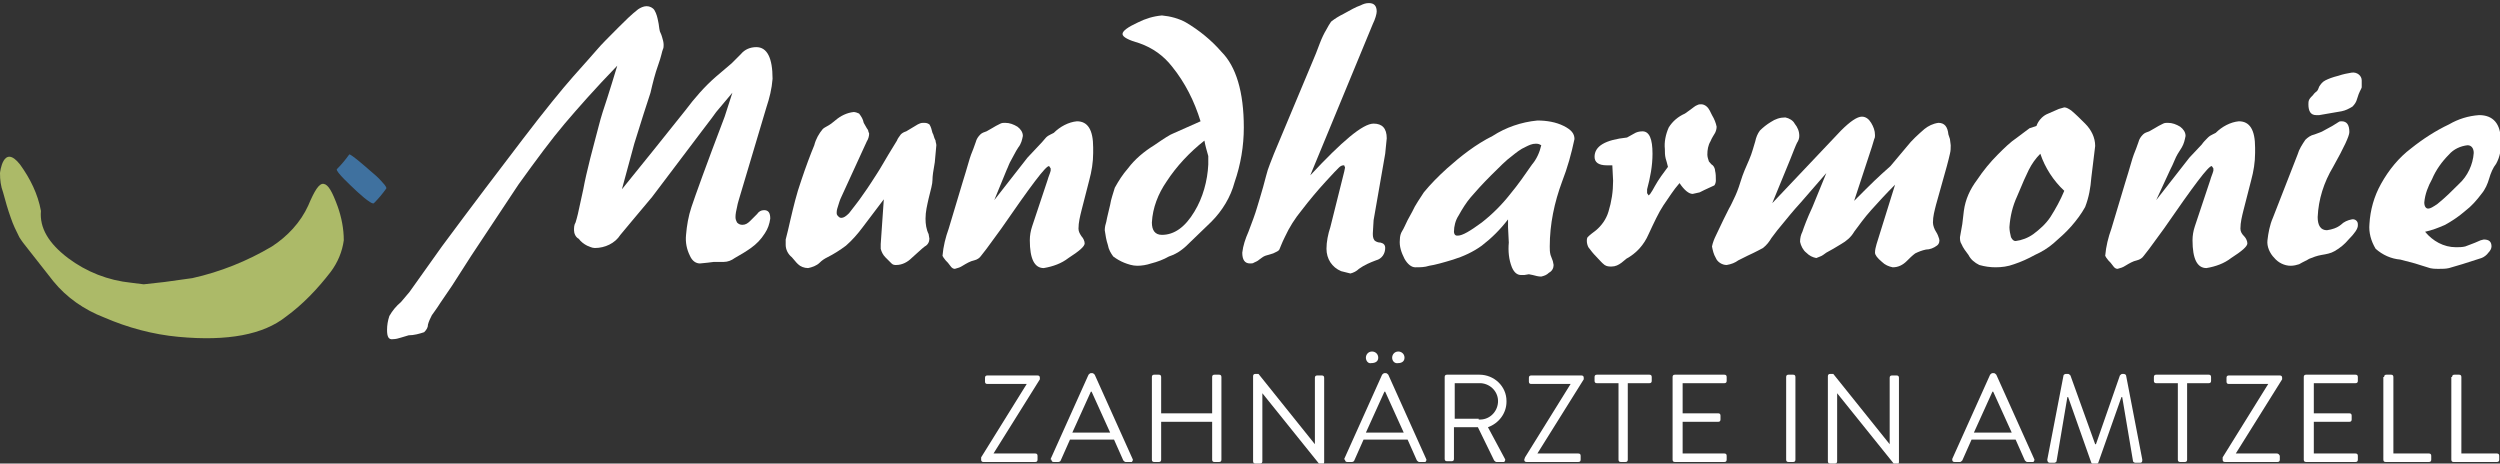
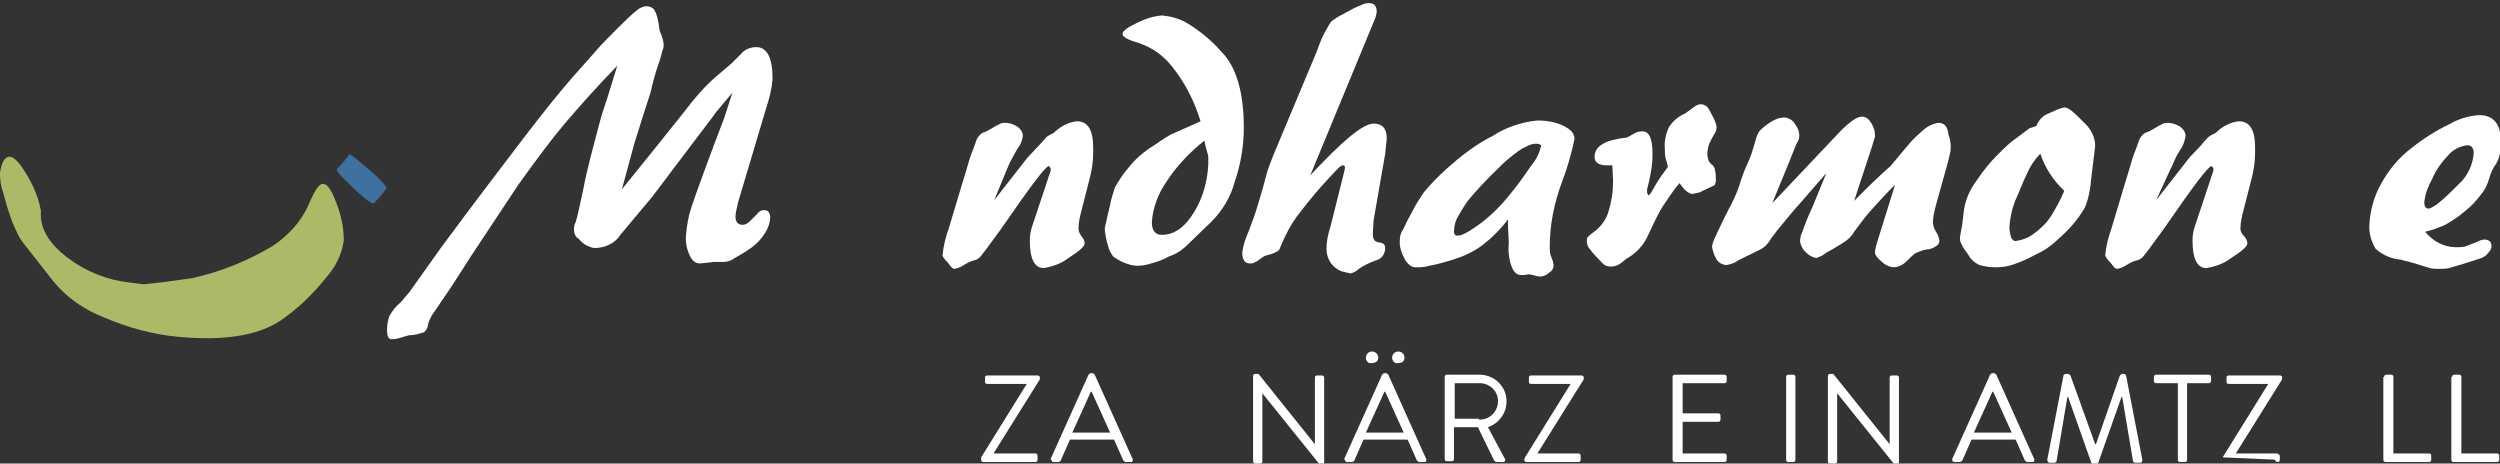
<svg xmlns="http://www.w3.org/2000/svg" version="1.1" id="Ebene_1" x="0px" y="0px" viewBox="0 0 323.6 60" style="enable-background:new 0 0 323.6 60;" xml:space="preserve">
  <rect x="0" y="0" width="323.6" height="60" fill="#333333" stroke="none" />
  <style type="text/css">
	.st0{fill:#FFFFFF;}
	.st1{fill:#3F719F;}
	.st2{fill:#ACBA68;}
</style>
  <g>
    <path class="st0" d="M61,33.1L58.5,37L57,39.2c-0.5,0.8-0.9,1.3-1.1,1.6c-0.2,0.4-0.4,0.8-0.5,1.2c0,0.4-0.2,0.7-0.5,1   c-0.6,0.2-1.3,0.4-2,0.4l-1,0.3c-0.3,0.1-0.7,0.2-1,0.2c-0.6,0.1-0.8-0.3-0.8-1.2c0-0.6,0.1-1.2,0.3-1.8c0.4-0.7,0.9-1.3,1.5-1.8   l1.1-1.3l4.2-5.9c4-5.4,7.5-10,10.4-13.8c2.9-3.8,5.1-6.5,6.6-8.2c1.5-1.7,2.6-2.9,3.1-3.5s1.5-1.6,2.8-2.9   c0.8-0.8,1.6-1.6,2.5-2.3c0.3-0.2,0.7-0.4,1.1-0.4c0.4,0,0.8,0.2,1,0.5c0.3,0.5,0.4,1,0.5,1.5c0.1,0.4,0.1,0.8,0.2,1.2   c0,0.1,0.2,0.4,0.3,0.8c0.1,0.3,0.2,0.7,0.2,1c0,0.2,0,0.4-0.1,0.6c-0.1,0.2-0.2,0.9-0.6,2s-0.7,2.3-1,3.6   c-0.5,1.5-1.2,3.7-2.1,6.6l-1.6,5.9l4.2-5.2l4-5c1.2-1.6,2.5-3.1,4-4.4l2-1.7c0.2-0.2,0.6-0.6,1.2-1.2c0.5-0.6,1.2-0.9,2-0.9   c1.4,0,2.1,1.4,2.1,4.1c-0.1,1.3-0.4,2.5-0.8,3.7l-3.4,11.4c-0.1,0.4-0.3,0.9-0.4,1.5c-0.1,0.4-0.2,0.9-0.2,1.3   c0,0.3,0.1,0.5,0.2,0.7c0.2,0.2,0.4,0.3,0.7,0.3c0.4,0,0.7-0.2,1-0.5c0.3-0.3,0.6-0.6,0.9-0.9c0.2-0.3,0.5-0.5,0.9-0.5   c0.6,0,0.8,0.4,0.8,1.1c-0.1,0.7-0.3,1.3-0.7,1.9c-0.5,0.8-1.1,1.4-1.8,1.9c-0.7,0.5-1.4,0.9-2.1,1.3c-0.4,0.3-0.9,0.5-1.4,0.5   h-0.6h-0.7l-0.8,0.1l-1,0.1c-0.5,0-1-0.3-1.3-1c-0.4-0.8-0.6-1.7-0.5-2.7c0.1-1.2,0.3-2.4,0.7-3.6c0.5-1.5,1.9-5.4,4.3-11.7l1-3.1   l-2.1,2.5c-0.2,0.3-0.8,1.1-1.8,2.4l-6.5,8.6l-2.6,3.1l-1.5,1.8c-0.7,1.1-2,1.7-3.3,1.7c-0.4,0-0.7-0.2-1-0.3   c-0.4-0.2-0.8-0.5-1.1-0.9c-0.4-0.2-0.6-0.7-0.6-1.1c0-0.3,0-0.7,0.2-1c0.1-0.3,0.2-0.7,0.3-1.1l0.7-3.2c0.2-1.1,0.5-2.4,0.9-4   s0.8-3,1.1-4.2s0.7-2.4,1.1-3.6s0.8-2.6,1.3-4.2c-2.9,3-5.1,5.5-6.8,7.5s-3.7,4.7-6,7.9L61,33.1z" />
-     <path class="st0" d="M114.4,25.8l-2.8,3.7c-0.6,0.8-1.3,1.6-2.1,2.3c-0.8,0.6-1.6,1.1-2.4,1.5c-0.4,0.2-0.7,0.4-1,0.7   c-0.4,0.4-1,0.6-1.5,0.7c-0.5,0-1-0.2-1.3-0.5l-0.2-0.2l-0.6-0.7c-0.5-0.4-0.8-1-0.8-1.6V31l0.3-1.2l0.3-1.3   c0.4-1.7,0.8-3.4,1.4-5.1c0.6-1.8,1.2-3.4,1.7-4.6c0.2-0.8,0.6-1.5,1.1-2.1c0.2-0.2,0.5-0.3,0.8-0.5l0.3-0.2l0.5-0.4   c0.7-0.6,1.5-1,2.4-1.1c0.2,0,0.5,0.1,0.7,0.2c0.3,0.4,0.5,0.7,0.6,1.2l0.4,0.7c0.1,0.1,0.2,0.3,0.2,0.4c0,0.1,0.1,0.2,0.1,0.3   c0,0.3-0.1,0.7-0.3,1l-3.3,7.2c-0.2,0.4-0.3,0.8-0.4,1.1c-0.1,0.3-0.2,0.6-0.2,0.9c0,0.2,0,0.3,0.2,0.5c0.1,0.1,0.2,0.2,0.4,0.2   c0.3,0,0.6-0.2,1-0.6c0.6-0.8,1.2-1.5,1.8-2.4c0.8-1.1,1.4-2.1,1.8-2.7s0.9-1.5,1.5-2.5l1.1-1.8c0.1-0.3,0.3-0.5,0.5-0.8   c0.2-0.2,0.4-0.3,0.7-0.4l1.5-0.9c0.2-0.1,0.4-0.2,0.7-0.2c0.3,0,0.5,0,0.8,0.2c0.2,0.3,0.3,0.7,0.4,1.1l0.1,0.2   c0.1,0.4,0.2,0.6,0.3,0.8c0,0.2,0.1,0.4,0.1,0.6l-0.2,2.2c-0.2,1.1-0.3,1.8-0.3,2.3s-0.2,1.2-0.5,2.4c-0.2,0.9-0.4,1.7-0.4,2.6   c0,0.7,0.1,1.4,0.4,2l0.1,0.6c0,0.4-0.2,0.8-0.6,1c-0.4,0.3-0.9,0.8-1.7,1.5c-0.5,0.5-1.2,0.9-2,0.9c-0.2,0-0.4,0-0.6-0.2   c-0.3-0.3-0.5-0.5-0.8-0.8c-0.3-0.3-0.5-0.7-0.6-1.1v-0.6L114.4,25.8z" />
    <path class="st0" d="M128.7,25.9l4.3-5.5l1.6-1.7c0.4-0.4,0.6-0.7,0.8-0.9c0.2-0.2,0.4-0.3,0.6-0.4l0.2-0.1l0.2-0.1   c0.8-0.8,1.9-1.4,3-1.5c1.4,0,2.1,1.1,2.1,3.4v0.7c0,1.2-0.2,2.4-0.5,3.5l-1,3.9c-0.2,0.8-0.4,1.6-0.4,2.4c0,0.4,0.2,0.7,0.4,1   c0.2,0.2,0.4,0.6,0.4,0.9c0,0.4-0.7,1-2.1,1.9c-0.9,0.7-2,1.1-3.2,1.3c-1.2,0-1.8-1.2-1.8-3.6c0-0.6,0.1-1.2,0.3-1.8l2-6   c0.1-0.4,0.3-0.8,0.4-1.2v-0.3l-0.2-0.3c-0.4-0.1-2.4,2.6-6.2,8.1l-1.9,2.6l-0.7,0.9c-0.2,0.3-0.5,0.5-0.9,0.6   c-0.5,0.1-1,0.4-1.5,0.7c-0.3,0.2-0.6,0.3-1,0.4c-0.2,0-0.4-0.1-0.6-0.4s-0.4-0.5-0.6-0.7c-0.1-0.1-0.2-0.3-0.3-0.4   c0-0.1-0.1-0.1-0.1-0.2c0.1-1.2,0.4-2.4,0.8-3.5l1.8-6c0.6-1.9,0.9-3.1,1.1-3.6s0.4-1,0.6-1.6c0.1-0.4,0.3-0.7,0.6-1   c0.2-0.2,0.5-0.3,0.8-0.4l0.7-0.4c0.3-0.2,0.7-0.4,1.1-0.6c0.2-0.1,0.4-0.1,0.6-0.1c0.6,0,1.1,0.2,1.6,0.5c0.4,0.3,0.7,0.7,0.7,1.2   c-0.1,0.5-0.2,1-0.6,1.5c-0.4,0.6-0.6,1.1-0.9,1.6s-0.4,0.9-0.6,1.3L128.7,25.9z" />
    <path class="st0" d="M155.4,15.7c-0.8-2.6-2-5-3.7-7.1c-1.1-1.4-2.5-2.4-4.2-3c-1.4-0.4-2.2-0.8-2.2-1.2s0.7-0.9,2-1.5   c1-0.5,2-0.8,3.1-0.9c1.1,0.1,2.2,0.4,3.1,0.9c1.7,1,3.3,2.3,4.6,3.8c1.9,1.9,2.9,5.2,2.9,9.8c0,2.4-0.4,4.8-1.2,7.1   c-0.5,1.9-1.6,3.7-3,5.1l-2.8,2.7c-0.3,0.3-0.6,0.6-1,0.9c-0.5,0.4-1.1,0.7-1.7,0.9c-0.7,0.4-1.5,0.7-2.3,0.9   c-0.6,0.2-1.2,0.3-1.8,0.3c-0.6,0-1.2-0.2-1.7-0.4c-0.5-0.2-1-0.5-1.4-0.8c-0.3-0.4-0.6-0.9-0.7-1.5c-0.2-0.6-0.3-1.2-0.4-1.9   c0-0.4,0.1-0.8,0.2-1.1c0.1-0.6,0.3-1.3,0.5-2.2c0.1-0.7,0.4-1.5,0.6-2.2c0.5-0.9,1-1.7,1.7-2.5c0.9-1.2,2.1-2.2,3.4-3   c1.3-0.9,2.1-1.4,2.4-1.5L155.4,15.7z M155.9,18.2c-1.9,1.5-3.6,3.3-4.9,5.3c-1.1,1.6-1.8,3.4-1.9,5.3c0,1,0.4,1.6,1.3,1.6   c1.6,0,3-1,4.2-3c1.1-1.8,1.7-4,1.8-6.1v-1.1C156.2,19.5,156,18.8,155.9,18.2z" />
    <path class="st0" d="M177.7,3.1l-8.1,19.6c4.1-4.4,6.8-6.7,8.2-6.7c1.1,0,1.7,0.6,1.7,1.9l-0.2,2l-1.5,8.6l-0.1,1.7   c0,0.3,0,0.6,0.2,0.9c0.2,0.2,0.5,0.3,0.8,0.3c0.4,0.1,0.6,0.3,0.6,0.7c0,0.7-0.4,1.4-1.2,1.6c-0.8,0.3-1.5,0.6-2.2,1.1   c-0.3,0.3-0.7,0.5-1.1,0.6l-1.2-0.3c-1.2-0.5-1.9-1.6-1.9-2.9c0-0.9,0.2-1.9,0.5-2.8l1.8-7.2l0.1-0.5c0-0.1-0.1-0.2-0.1-0.3   c-0.1,0-0.1,0-0.1,0c-0.2,0-0.4,0.1-0.6,0.3c-0.2,0.2-0.8,0.8-1.7,1.8c-1.1,1.2-2.1,2.4-3.1,3.7c-0.9,1.1-1.6,2.2-2.2,3.5   c-0.4,0.8-0.6,1.4-0.7,1.6s-0.4,0.3-0.8,0.5l-1,0.3c-0.3,0.1-0.5,0.3-0.8,0.5c-0.2,0.2-0.5,0.3-0.7,0.4c-0.1,0.1-0.3,0.1-0.5,0.1   c-0.7,0-1-0.5-1-1.4c0.1-0.9,0.4-1.8,0.8-2.7c0.5-1.3,0.9-2.4,1.1-3.1s0.5-1.6,0.8-2.7s0.5-1.9,0.6-2.2s0.4-1.1,0.8-2.1l4.9-11.7   c0.4-0.9,0.7-1.7,1-2.5s0.6-1.4,0.9-1.9c0.2-0.4,0.4-0.7,0.6-1c0.5-0.4,1-0.7,1.6-1c0.9-0.5,1.6-0.9,2.2-1.1   c0.4-0.2,0.7-0.3,1.1-0.3c0.7,0,1,0.4,1,1.1C178.2,1.8,178,2.5,177.7,3.1z" />
    <path class="st0" d="M195.2,29.4v-1c-1,1.3-2.1,2.4-3.4,3.4c-1.1,0.8-2.4,1.4-3.7,1.8c-1.3,0.4-2.4,0.7-3.1,0.8   c-0.6,0.2-1.2,0.2-1.8,0.2c-0.5,0-1-0.4-1.4-1.1c-0.4-0.8-0.7-1.6-0.6-2.5c0-0.4,0.1-0.8,0.3-1.1c0.2-0.3,0.4-0.8,0.7-1.4l0.6-1.1   c0.4-0.9,1-1.7,1.5-2.5c0.9-1.1,1.9-2.1,3-3.1c1.8-1.6,3.7-3.1,5.9-4.2c1.7-1.1,3.7-1.8,5.8-2c1.2,0,2.4,0.2,3.4,0.7   c1,0.5,1.4,1,1.4,1.7c-0.4,1.9-0.9,3.7-1.6,5.5c-1,2.7-1.6,5.5-1.6,8.4c0,0.4,0,0.7,0.1,1.1l0.3,0.8l0.1,0.5c0,0.4-0.2,0.8-0.6,1   c-0.3,0.3-0.6,0.4-1,0.5c-0.4,0-0.7-0.1-1.1-0.2l-0.5-0.1l-0.6,0.1h-0.4c-0.5,0-0.9-0.3-1.2-1c-0.4-1-0.5-2.1-0.4-3.2L195.2,29.4z    M198.8,18.6c-0.5,0-0.9,0.2-1.3,0.4c-0.7,0.3-1.3,0.8-1.8,1.2c-0.7,0.5-1.6,1.4-2.7,2.5s-2,2.1-2.6,2.8c-0.6,0.7-1.1,1.5-1.6,2.4   c-0.4,0.6-0.6,1.4-0.6,2.1c0,0.2,0.1,0.5,0.4,0.5c0,0,0.1,0,0.1,0c0.6,0,1.6-0.6,3.1-1.7c1.4-1.1,2.6-2.3,3.7-3.7   c1-1.2,1.9-2.5,2.8-3.8c0.6-0.7,1-1.6,1.2-2.5C199.3,18.7,199.2,18.6,198.8,18.6L198.8,18.6z" />
    <path class="st0" d="M208.7,21.4H208c-1.1,0-1.6-0.4-1.6-1.1c0-1.4,1.4-2.2,4.2-2.5l0.9-0.5c0.3-0.2,0.7-0.3,1.1-0.3   c0.9,0,1.3,1,1.3,2.9c0,1.6-0.3,3.1-0.7,4.6V25l0.2,0.3l0.2-0.2c0.2-0.3,0.4-0.6,0.6-1c0.5-0.9,1.1-1.7,1.7-2.5   c-0.1-0.4-0.2-0.8-0.3-1.1c-0.1-0.4-0.1-0.8-0.1-1.2c-0.1-0.9,0.1-1.9,0.5-2.8c0.5-0.8,1.2-1.4,2.1-1.8l0.7-0.5   c0.3-0.2,0.6-0.5,0.9-0.6c0.2-0.1,0.3-0.1,0.5-0.1c0.5,0,0.9,0.4,1.1,0.8l0.3,0.6c0.3,0.5,0.5,1,0.6,1.5c0,0.3-0.1,0.6-0.2,0.8   c-0.1,0.2-0.4,0.6-0.6,1.1c-0.3,0.5-0.4,1.1-0.4,1.7c0,0.3,0.1,0.6,0.2,0.9c0.2,0.2,0.3,0.4,0.5,0.5c0.2,0.2,0.3,0.5,0.3,0.7   c0.1,0.4,0.1,0.8,0.1,1.3c0,0.2-0.1,0.5-0.2,0.6c-0.4,0.2-0.9,0.4-1.3,0.6l-0.6,0.3l-0.9,0.2c-0.5,0-1.1-0.5-1.7-1.4   c-0.8,0.9-1.4,1.9-2.1,2.9c-0.6,0.9-1.2,2.2-1.9,3.7c-0.6,1.4-1.6,2.5-2.9,3.2l-0.6,0.5c-0.4,0.3-0.8,0.5-1.3,0.5   c-0.3,0-0.6,0-0.9-0.2c-0.4-0.3-0.7-0.7-1.1-1.1c-0.4-0.4-0.7-0.8-1-1.2c-0.1-0.2-0.2-0.5-0.2-0.8c0-0.2,0-0.3,0.1-0.5   c0.3-0.3,0.7-0.6,1.1-0.9c0.7-0.6,1.3-1.4,1.6-2.4c0.4-1.3,0.6-2.6,0.6-4L208.7,21.4z" />
    <path class="st0" d="M229.4,26.3l8.9-9.4c1.2-1.2,2.1-1.8,2.7-1.8c0.5,0,0.9,0.3,1.2,0.8c0.3,0.5,0.5,1,0.5,1.6   c0,0.2,0,0.3-0.1,0.5c-0.1,0.3-0.2,0.7-0.3,1L240,26l1.5-1.5c0.5-0.5,1.5-1.5,3.2-3l2.1-2.5c0.7-0.9,1.5-1.6,2.3-2.3   c0.5-0.4,1.1-0.7,1.8-0.8c0.8,0,1.2,0.5,1.3,1.5l0.2,0.6l0.1,0.8c0,0.4,0,0.7-0.1,1.1c-0.1,0.4-0.2,0.9-0.4,1.6l-1.4,5   c-0.2,0.8-0.4,1.5-0.4,2.3c0,0.4,0.2,0.9,0.4,1.2c0.2,0.3,0.3,0.6,0.4,0.9c0.1,0.3,0,0.7-0.3,0.9c-0.4,0.3-0.9,0.5-1.4,0.5   c-0.5,0.1-1,0.3-1.4,0.5c-0.4,0.3-0.7,0.6-1.1,1c-0.5,0.5-1.1,0.8-1.8,0.8c-0.5-0.1-1-0.3-1.4-0.7c-0.6-0.5-0.9-0.9-0.9-1.2   c0-0.4,0.1-0.7,0.2-1.1l2.4-7.7c-1.2,1.2-2.2,2.3-3.1,3.3c-0.9,1-1.6,2-2.2,2.8c-0.4,0.7-1,1.2-1.7,1.6l-1,0.6l-0.9,0.5   c-0.3,0.2-0.5,0.4-0.8,0.5c-0.2,0.1-0.3,0.1-0.5,0.2c-0.5-0.1-0.9-0.3-1.3-0.7c-0.4-0.3-0.7-0.9-0.8-1.4c0-0.5,0.1-0.9,0.3-1.3   c0.2-0.6,0.6-1.7,1.3-3.2l1.8-4.4l-3.3,3.8c-1.1,1.2-1.8,2.1-2.3,2.7c-0.5,0.6-1,1.2-1.5,1.9c-0.3,0.5-0.6,0.9-1.1,1.3   c-0.2,0.1-0.9,0.5-2,1l-1.2,0.6c-0.4,0.3-0.9,0.5-1.5,0.6c-0.6,0-1.2-0.4-1.4-0.9c-0.3-0.5-0.4-1-0.5-1.5c0.1-0.5,0.3-1,0.5-1.4   l1-2.1l0.7-1.4c0.3-0.5,0.5-1,0.7-1.4s0.5-1.1,0.8-2.1s0.7-1.9,1.1-2.8s0.6-1.8,0.8-2.4c0.1-0.5,0.3-1,0.6-1.4   c0.4-0.4,0.9-0.8,1.4-1.1c0.6-0.4,1.2-0.6,1.9-0.6c0.5,0.1,1,0.4,1.2,0.8c0.4,0.5,0.6,1,0.6,1.6c0,0.3-0.1,0.6-0.3,0.9   c-0.2,0.4-0.5,1.2-0.9,2.2L229.4,26.3z" />
    <path class="st0" d="M263.6,16.3c0.2-0.6,0.7-1.2,1.3-1.5l1.6-0.7l0.7-0.2c0.3,0,0.6,0.2,0.9,0.4c0.6,0.5,1.2,1.1,1.8,1.7   c0.8,0.8,1.3,1.8,1.3,2.9l-0.5,4.1c-0.1,1.3-0.3,2.5-0.8,3.8c-0.5,0.9-1.1,1.7-1.8,2.5c-0.7,0.8-1.5,1.5-2.3,2.2   c-0.7,0.6-1.5,1.1-2.4,1.5c-0.9,0.5-1.8,0.9-2.7,1.2c-0.8,0.3-1.6,0.4-2.4,0.4c-0.7,0-1.4-0.1-2.1-0.3c-0.6-0.3-1.1-0.7-1.4-1.3   c-0.3-0.4-0.7-0.9-0.9-1.4c-0.2-0.3-0.2-0.6-0.2-0.9L254,29l0.2-1.7c0.2-1.5,0.8-2.8,1.7-4c0.8-1.2,1.7-2.3,2.7-3.3   c0.8-0.8,1.6-1.6,2.5-2.2c0.5-0.4,1.1-0.8,1.6-1.2C263,16.5,263.3,16.4,263.6,16.3L263.6,16.3z M264.1,19.9   c-0.6,0.6-1.1,1.3-1.5,2.1c-0.3,0.6-0.8,1.7-1.5,3.4c-0.6,1.3-0.9,2.6-1,4c0,0.4,0.1,0.9,0.2,1.3c0.2,0.4,0.4,0.5,0.6,0.5   c0.8-0.1,1.6-0.4,2.3-0.9c0.8-0.6,1.6-1.3,2.2-2.2c0.7-1.1,1.3-2.2,1.8-3.4C265.8,23.4,264.7,21.7,264.1,19.9L264.1,19.9z" />
    <path class="st0" d="M279.1,25.9l4.3-5.5l1.6-1.7c0.2-0.3,0.5-0.6,0.8-0.9c0.2-0.2,0.4-0.3,0.6-0.4l0.2-0.1l0.2-0.1   c0.8-0.8,1.9-1.4,3-1.5c1.4,0,2.1,1.1,2.1,3.4v0.7c0,1.2-0.2,2.4-0.5,3.5c-0.4,1.5-0.7,2.8-1,3.9c-0.2,0.8-0.4,1.6-0.4,2.4   c0,0.4,0.2,0.7,0.5,1c0.2,0.2,0.4,0.6,0.4,0.9c0,0.4-0.7,1-2.1,1.9c-0.9,0.7-2,1.1-3.2,1.3c-1.2,0-1.8-1.2-1.8-3.6   c0-0.6,0.1-1.2,0.3-1.8l2-6c0.1-0.4,0.3-0.8,0.4-1.2v-0.3l-0.2-0.3c-0.4-0.1-2.4,2.6-6.2,8.1l-1.9,2.6l-0.7,0.9   c-0.2,0.3-0.5,0.5-0.9,0.6c-0.5,0.1-1,0.4-1.5,0.7c-0.3,0.2-0.6,0.3-1,0.4c-0.2,0-0.4-0.1-0.6-0.4s-0.4-0.5-0.6-0.7   c-0.1-0.1-0.2-0.3-0.3-0.4c0-0.1-0.1-0.1-0.1-0.2c0.1-1.2,0.4-2.4,0.8-3.5l1.8-6c0.6-1.9,0.9-3.1,1.1-3.6c0.2-0.5,0.4-1,0.6-1.6   c0.1-0.4,0.3-0.7,0.6-1c0.2-0.2,0.5-0.3,0.8-0.4l0.7-0.4c0.3-0.2,0.7-0.4,1.1-0.6c0.2-0.1,0.4-0.1,0.6-0.1c0.6,0,1.1,0.2,1.6,0.5   c0.4,0.3,0.7,0.7,0.7,1.2c-0.1,0.5-0.2,1-0.5,1.5c-0.4,0.6-0.7,1.1-0.9,1.6s-0.4,0.9-0.6,1.3L279.1,25.9z" />
-     <path class="st0" d="M294.2,28.2l3.2-8.2c0.2-0.7,0.6-1.3,1-1.9c0.3-0.3,0.7-0.6,1.2-0.7c0.5-0.2,0.9-0.3,1.2-0.5   c0.4-0.2,0.7-0.4,1.1-0.6l0.8-0.5c0.1-0.1,0.3-0.1,0.4-0.1c0.7,0,1,0.5,1,1.4c0,0.5-0.7,2-2.1,4.5c-1.2,2-1.9,4.2-2,6.5   c0,1.1,0.4,1.7,1.2,1.7c0.7-0.1,1.3-0.3,1.8-0.7c0.4-0.4,0.9-0.6,1.4-0.7c0.4-0.1,0.8,0.2,0.8,0.6c0,0.1,0,0.1,0,0.2   c0,0.4-0.4,1-1.2,1.8c-0.5,0.6-1.1,1.1-1.8,1.5c-0.5,0.3-1.1,0.4-1.7,0.5c-0.6,0.1-1.1,0.3-1.6,0.5c-0.3,0.2-0.8,0.4-1.3,0.7   c-0.3,0.1-0.7,0.2-1.1,0.2c-0.8,0-1.6-0.4-2.1-1c-0.6-0.6-1-1.5-0.9-2.3C293.6,30.2,293.8,29.1,294.2,28.2z M303.1,14.4l-2.9,0.5   h-0.4c-0.7,0-1-0.5-1-1.4c0-0.2,0-0.4,0.1-0.6c0.1-0.2,0.3-0.4,0.5-0.6c0.2-0.3,0.4-0.4,0.5-0.5s0.2-0.3,0.3-0.6   c0.2-0.3,0.4-0.6,0.8-0.8c0.4-0.2,0.9-0.4,1.7-0.6c0.6-0.2,1.1-0.3,1.7-0.4c0.7-0.1,1.3,0.4,1.3,1c0,0.1,0,0.2,0,0.3   c0,0.2,0,0.4,0,0.6c0,0.1-0.2,0.4-0.4,0.9l-0.2,0.6c-0.1,0.4-0.3,0.7-0.6,1C304,14.1,303.6,14.3,303.1,14.4L303.1,14.4z" />
    <path class="st0" d="M313.9,30c1,1.2,2.4,2,4,2c0.4,0,0.8,0,1.2-0.1c0.2-0.1,0.9-0.3,2-0.8l0.4-0.1c0.7,0,1,0.3,1,0.9   c0,0.3-0.2,0.6-0.4,0.8c-0.2,0.3-0.6,0.6-0.9,0.7l-2.5,0.8c-0.6,0.2-1.1,0.3-1.7,0.5c-0.4,0.1-0.9,0.1-1.3,0.1c-0.5,0-1,0-1.5-0.2   c-0.4-0.1-0.9-0.3-1.6-0.5l-1.9-0.5c-1.2-0.1-2.3-0.6-3.2-1.4c-0.6-1-0.9-2.1-0.8-3.2c0.1-1.8,0.6-3.6,1.5-5.2   c1-1.8,2.3-3.4,3.9-4.6c1.5-1.2,3.2-2.3,4.9-3.1c1.2-0.7,2.5-1.1,3.9-1.2c1.8,0,2.8,1.1,2.8,3.3c0.1,1-0.1,2.1-0.6,3   c-0.4,0.5-0.7,1.2-0.9,1.9c-0.2,0.7-0.5,1.4-1,2c-0.6,0.8-1.3,1.6-2.1,2.2c-0.8,0.7-1.7,1.3-2.6,1.8   C315.6,29.5,314.8,29.8,313.9,30z M319.4,18.8c-0.9,0.1-1.8,0.5-2.4,1.2c-0.9,0.9-1.7,2-2.2,3.2c-0.5,0.9-0.9,1.9-1,3   c0,0.5,0.2,0.8,0.5,0.8s0.6-0.2,1.2-0.6c1-0.8,1.9-1.7,2.8-2.6c1.1-1,1.8-2.5,1.9-4C320.2,19.2,319.9,18.8,319.4,18.8L319.4,18.8z" />
    <path class="st0" d="M127,59.2l5.9-9.5h-5.1c-0.2,0-0.3-0.1-0.3-0.3v-0.5c0-0.2,0.1-0.3,0.3-0.3h6.5c0.2,0,0.3,0.1,0.3,0.3v0.2   l-6,9.6h5.4c0.2,0,0.3,0.1,0.3,0.3v0.5c0,0.2-0.1,0.3-0.3,0.3h-6.7c-0.2,0-0.3-0.1-0.3-0.3L127,59.2z" />
    <path class="st0" d="M136,59.4l4.9-10.9c0.1-0.1,0.2-0.2,0.3-0.2h0.2c0.1,0,0.2,0.1,0.3,0.2l4.9,10.9c0.1,0.1,0,0.3-0.1,0.4   c-0.1,0-0.1,0-0.2,0h-0.6c-0.1,0-0.2-0.1-0.3-0.2l-1.2-2.7h-5.7l-1.2,2.7c0,0.1-0.2,0.2-0.3,0.2h-0.6c-0.2,0-0.3-0.1-0.3-0.3   C136,59.5,136,59.5,136,59.4L136,59.4z M143.7,56c-0.8-1.8-1.6-3.5-2.4-5.3h-0.1l-2.4,5.3H143.7z" />
-     <path class="st0" d="M149.1,48.8c0-0.2,0.1-0.3,0.3-0.3h0.6c0.2,0,0.3,0.1,0.3,0.3c0,0,0,0,0,0v4.7h6.6v-4.7c0-0.2,0.1-0.3,0.3-0.3   c0,0,0,0,0,0h0.6c0.2,0,0.3,0.1,0.3,0.3v10.7c0,0.2-0.1,0.3-0.3,0.3h-0.6c-0.2,0-0.3-0.1-0.3-0.3c0,0,0,0,0,0v-4.9h-6.6v4.9   c0,0.2-0.1,0.3-0.3,0.3h-0.6c-0.2,0-0.3-0.1-0.3-0.3V48.8z" />
    <path class="st0" d="M162.2,48.7c0-0.2,0.1-0.3,0.3-0.3h0.4l7.3,9.1v-8.6c0-0.2,0.1-0.3,0.3-0.3c0,0,0,0,0,0h0.6   c0.2,0,0.3,0.1,0.3,0.3v10.9c0,0.2-0.1,0.3-0.3,0.3h-0.3l-7.4-9.2v8.8c0,0.2-0.1,0.3-0.3,0.3h-0.6c-0.2,0-0.3-0.1-0.3-0.3   L162.2,48.7z" />
    <path class="st0" d="M174,59.4l4.9-10.9c0.1-0.1,0.2-0.2,0.3-0.2h0.2c0.1,0,0.2,0.1,0.3,0.2l4.9,10.9c0.1,0.1,0,0.3-0.1,0.4   c-0.1,0-0.1,0-0.2,0h-0.6c-0.1,0-0.2-0.1-0.3-0.2l-1.2-2.7h-5.7l-1.2,2.7c0,0.1-0.2,0.2-0.3,0.2h-0.6c-0.2,0-0.3-0.1-0.3-0.3   C174,59.5,174,59.5,174,59.4L174,59.4z M176.8,46.3c0-0.4,0.3-0.8,0.8-0.8c0.4,0,0.8,0.3,0.8,0.8S178,47,177.5,47c0,0,0,0,0,0   C177.1,47.1,176.8,46.7,176.8,46.3C176.7,46.3,176.7,46.3,176.8,46.3L176.8,46.3z M181.7,56c-0.8-1.8-1.6-3.5-2.4-5.3h-0.1   l-2.4,5.3H181.7z M180.2,46.3c0-0.4,0.3-0.8,0.8-0.8c0.4,0,0.8,0.3,0.8,0.8S181.4,47,181,47c0,0,0,0,0,0   C180.5,47.1,180.2,46.7,180.2,46.3C180.2,46.3,180.1,46.3,180.2,46.3L180.2,46.3z" />
    <path class="st0" d="M187,48.8c0-0.2,0.1-0.3,0.3-0.3c0,0,0,0,0,0h4.2c1.9,0,3.5,1.5,3.5,3.4c0,0,0,0,0,0.1c0,1.5-1,2.8-2.4,3.3   l2.2,4.1c0.1,0.1,0,0.3-0.1,0.4c0,0-0.1,0-0.2,0h-0.8c-0.1,0-0.2-0.1-0.3-0.2l-2.1-4.3h-3.1v4.1c0,0.2-0.1,0.3-0.3,0.3h-0.6   c-0.2,0-0.3-0.1-0.3-0.3L187,48.8z M191.4,54.3c1.3,0.1,2.4-0.9,2.5-2.2c0.1-1.3-0.9-2.4-2.2-2.5c-0.1,0-0.2,0-0.3,0h-3.1v4.6   H191.4z" />
    <path class="st0" d="M197.4,59.2l5.9-9.5h-5.1c-0.2,0-0.3-0.1-0.3-0.3v-0.5c0-0.2,0.1-0.3,0.3-0.3h6.5c0.2,0,0.3,0.1,0.3,0.3v0.2   l-6,9.6h5.3c0.2,0,0.3,0.1,0.3,0.3v0.5c0,0.2-0.1,0.3-0.3,0.3h-6.7c-0.2,0-0.3-0.1-0.3-0.3L197.4,59.2z" />
-     <path class="st0" d="M209.5,49.6h-2.8c-0.2,0-0.3-0.1-0.3-0.3v-0.5c0-0.2,0.1-0.3,0.3-0.3c0,0,0,0,0,0h6.8c0.2,0,0.3,0.1,0.3,0.3   c0,0,0,0,0,0v0.5c0,0.2-0.1,0.3-0.3,0.3h-2.8v9.9c0,0.2-0.1,0.3-0.3,0.3h-0.6c-0.2,0-0.3-0.1-0.3-0.3V49.6z" />
    <path class="st0" d="M216.5,48.8c0-0.2,0.1-0.3,0.3-0.3c0,0,0,0,0,0h6.4c0.2,0,0.3,0.1,0.3,0.3c0,0,0,0,0,0v0.5   c0,0.2-0.1,0.3-0.3,0.3h-5.4v3.9h4.6c0.2,0,0.3,0.1,0.3,0.3v0.5c0,0.2-0.1,0.3-0.3,0.3h-4.6v4.1h5.4c0.2,0,0.3,0.1,0.3,0.3   c0,0,0,0,0,0v0.5c0,0.2-0.1,0.3-0.3,0.3h-6.4c-0.2,0-0.3-0.1-0.3-0.3V48.8z" />
    <path class="st0" d="M231.2,48.8c0-0.2,0.1-0.3,0.3-0.3h0.6c0.2,0,0.3,0.1,0.3,0.3v10.7c0,0.2-0.1,0.3-0.3,0.3h-0.6   c-0.2,0-0.3-0.1-0.3-0.3V48.8z" />
    <path class="st0" d="M236.6,48.7c0-0.2,0.1-0.3,0.3-0.3h0.4l7.3,9.1v-8.6c0-0.2,0.1-0.3,0.3-0.3c0,0,0,0,0,0h0.6   c0.2,0,0.3,0.1,0.3,0.3v10.9c0,0.2-0.1,0.3-0.3,0.3h-0.3l-7.4-9.2v8.8c0,0.2-0.1,0.3-0.3,0.3h-0.6c-0.2,0-0.3-0.1-0.3-0.3   L236.6,48.7z" />
    <path class="st0" d="M252.7,59.4l4.9-10.9c0.1-0.1,0.2-0.2,0.3-0.2h0.2c0.1,0,0.2,0.1,0.3,0.2l4.9,10.9c0.1,0.1,0,0.3-0.1,0.4   c-0.1,0-0.1,0-0.2,0h-0.6c-0.1,0-0.2-0.1-0.3-0.2l-1.2-2.7h-5.7l-1.2,2.7c-0.1,0.1-0.2,0.2-0.3,0.2H253c-0.2,0-0.3-0.1-0.3-0.3   C252.7,59.5,252.7,59.5,252.7,59.4L252.7,59.4z M260.4,56c-0.8-1.8-1.6-3.5-2.4-5.3h-0.1l-2.4,5.3H260.4z" />
    <path class="st0" d="M267.1,48.6c0-0.1,0.2-0.2,0.3-0.2h0.3c0.1,0,0.2,0.1,0.3,0.2l3.2,8.9h0.1l3.1-8.9c0.1-0.1,0.2-0.2,0.3-0.2   h0.2c0.1,0,0.3,0.1,0.3,0.2l2.1,10.9c0,0.2,0,0.4-0.3,0.4h-0.6c-0.1,0-0.3-0.1-0.3-0.2l-1.4-8.3h-0.1l-3,8.5   c-0.1,0.1-0.2,0.2-0.3,0.2H271c-0.1,0-0.2-0.1-0.3-0.2l-3-8.5h-0.1l-1.4,8.3c0,0.1-0.2,0.2-0.3,0.2h-0.6c-0.2,0-0.3-0.2-0.3-0.4   L267.1,48.6z" />
    <path class="st0" d="M281.9,49.6h-2.8c-0.2,0-0.3-0.1-0.3-0.3v-0.5c0-0.2,0.1-0.3,0.3-0.3c0,0,0,0,0,0h6.8c0.2,0,0.3,0.1,0.3,0.3   c0,0,0,0,0,0v0.5c0,0.2-0.1,0.3-0.3,0.3h-2.8v9.9c0,0.2-0.1,0.3-0.3,0.3h-0.6c-0.2,0-0.3-0.1-0.3-0.3L281.9,49.6z" />
-     <path class="st0" d="M287.7,59.2l5.9-9.5h-5.1c-0.2,0-0.3-0.1-0.3-0.3v-0.5c0-0.2,0.1-0.3,0.3-0.3h6.6c0.2,0,0.3,0.1,0.3,0.3v0.2   l-6,9.6h5.3c0.2,0,0.3,0.1,0.4,0.3c0,0,0,0,0,0v0.5c0,0.2-0.1,0.3-0.3,0.3H288c-0.2,0-0.3-0.1-0.3-0.3L287.7,59.2z" />
-     <path class="st0" d="M298.2,48.8c0-0.2,0.1-0.3,0.3-0.3c0,0,0,0,0,0h6.4c0.2,0,0.3,0.1,0.3,0.3c0,0,0,0,0,0v0.5   c0,0.2-0.1,0.3-0.3,0.3h-5.4v3.9h4.6c0.2,0,0.3,0.1,0.3,0.3v0.5c0,0.2-0.1,0.3-0.3,0.3h-4.6v4.1h5.4c0.2,0,0.3,0.1,0.3,0.3   c0,0,0,0,0,0v0.5c0,0.2-0.1,0.3-0.3,0.3h-6.4c-0.2,0-0.3-0.1-0.3-0.3V48.8z" />
+     <path class="st0" d="M287.7,59.2l5.9-9.5h-5.1c-0.2,0-0.3-0.1-0.3-0.3v-0.5c0-0.2,0.1-0.3,0.3-0.3h6.6c0.2,0,0.3,0.1,0.3,0.3v0.2   l-6,9.6h5.3c0.2,0,0.3,0.1,0.4,0.3c0,0,0,0,0,0v0.5c0,0.2-0.1,0.3-0.3,0.3c-0.2,0-0.3-0.1-0.3-0.3L287.7,59.2z" />
    <path class="st0" d="M308.6,48.8c0-0.2,0.1-0.3,0.3-0.3c0,0,0,0,0,0h0.6c0.2,0,0.3,0.1,0.3,0.3v9.9h4.6c0.2,0,0.3,0.1,0.3,0.3   c0,0,0,0,0,0v0.5c0,0.2-0.1,0.3-0.3,0.3h-5.6c-0.2,0-0.3-0.1-0.3-0.3V48.8z" />
    <path class="st0" d="M317.4,48.8c0-0.2,0.1-0.3,0.3-0.3c0,0,0,0,0,0h0.6c0.2,0,0.3,0.1,0.3,0.3v9.9h4.6c0.2,0,0.3,0.1,0.3,0.3   c0,0,0,0,0,0v0.5c0,0.2-0.1,0.3-0.3,0.3c0,0,0,0,0,0h-5.6c-0.2,0-0.3-0.1-0.3-0.3V48.8z" />
  </g>
  <path class="st1" d="M46,24.1c0.6-0.6,1.1-1.2,1.6-1.9" />
  <path class="st1" d="M48.4,26.3c0.6-0.6,1.1-1.2,1.6-1.9c0.1-0.2-0.5-0.8-0.5-0.8c-0.5-0.6-1.1-1.1-1.7-1.6c-0.1-0.1-2.5-2.2-2.6-2  c-0.5,0.7-1,1.3-1.6,1.9c-0.2,0.3,2,2.3,2.2,2.5S48.1,26.6,48.4,26.3L48.4,26.3z" />
  <path class="st2" d="M24.9,36c3.6-0.8,7.1-2.2,10.3-4.1c2-1.3,3.7-3.1,4.7-5.3c0.8-1.9,1.4-2.9,2-2.8s1.1,1,1.8,2.9  c0.5,1.4,0.8,2.9,0.8,4.4c-0.2,1.5-0.8,2.9-1.7,4.1c-1.7,2.2-3.6,4.2-5.8,5.8c-2.9,2.3-7.5,3.2-13.9,2.6c-3.3-0.3-6.6-1.2-9.6-2.5  c-2.6-1-4.9-2.6-6.6-4.7l-3.3-4.2c-0.4-0.5-0.8-1-1.1-1.5c-0.4-0.8-0.8-1.6-1.1-2.5c-0.4-1.1-0.7-2.2-1-3.3C0.1,24.1,0,23.3,0,22.4  c0,0,0.4-3.9,2.6-1.1c1.3,1.8,2.3,3.8,2.7,6c-0.2,2.2,1,4.2,3.5,6.1c2.4,1.8,5.2,2.9,8.2,3.2l1.6,0.2c0.9-0.1,1.8-0.2,2.7-0.3" />
</svg>